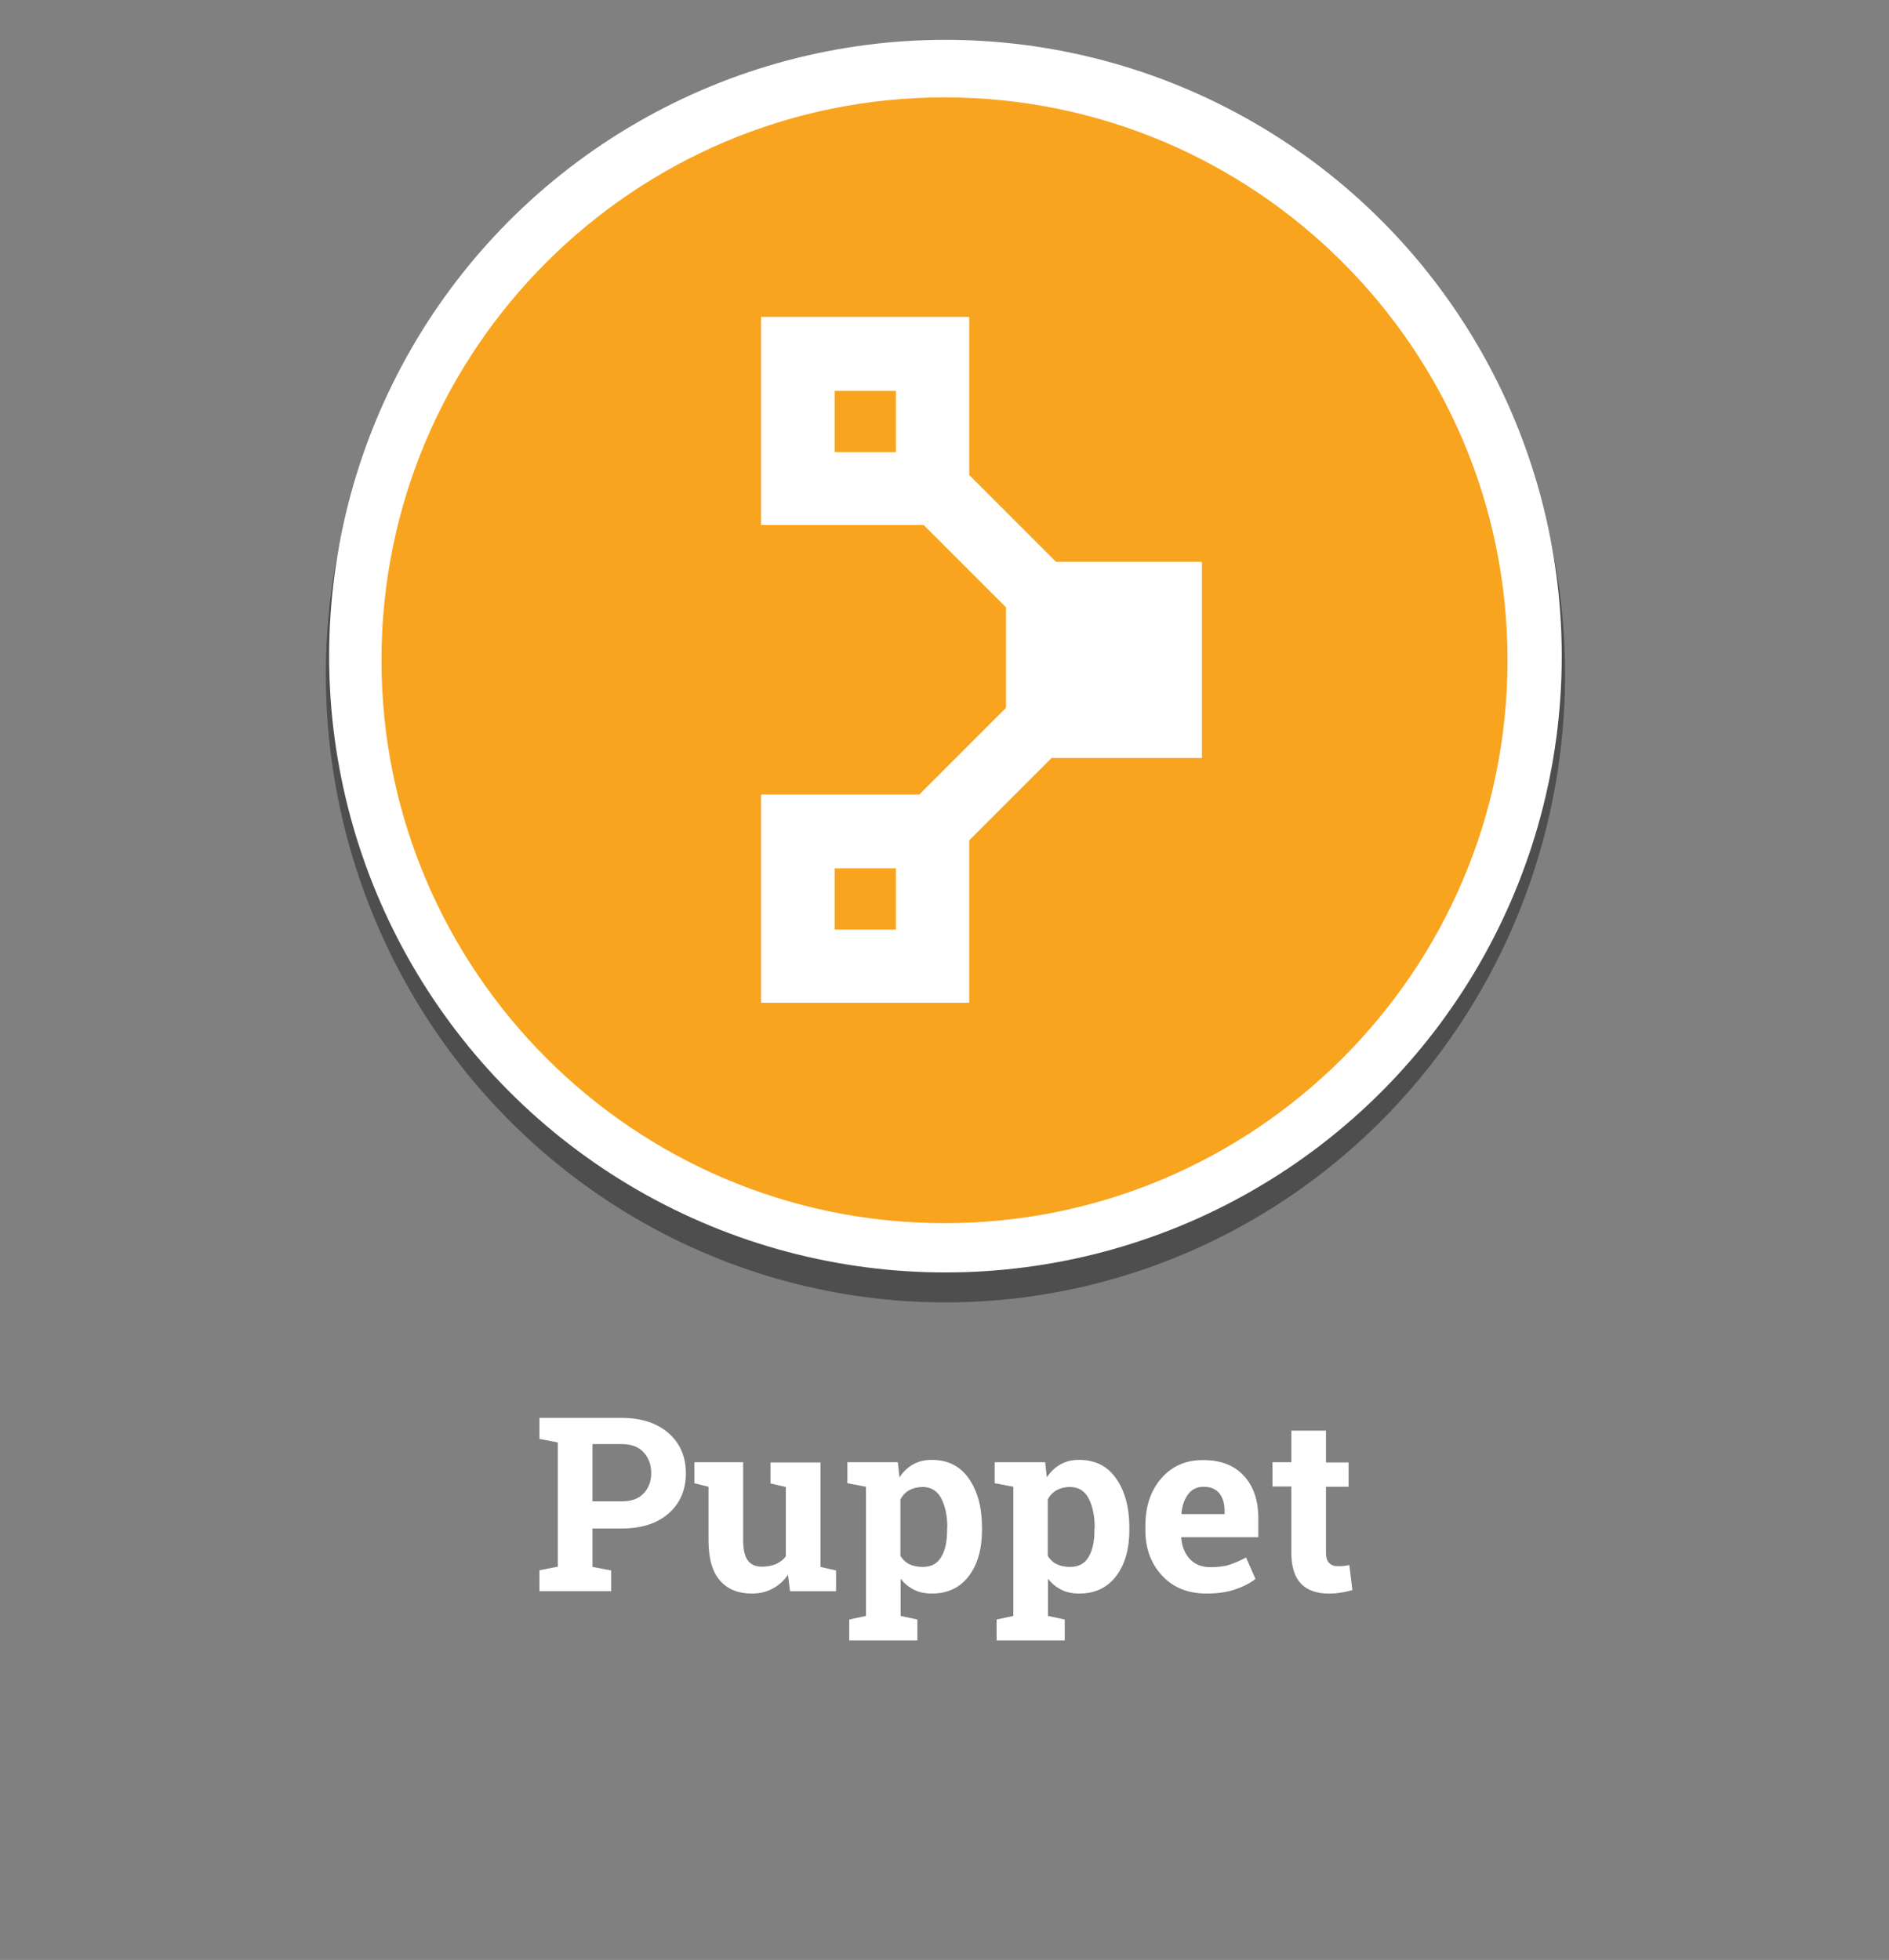
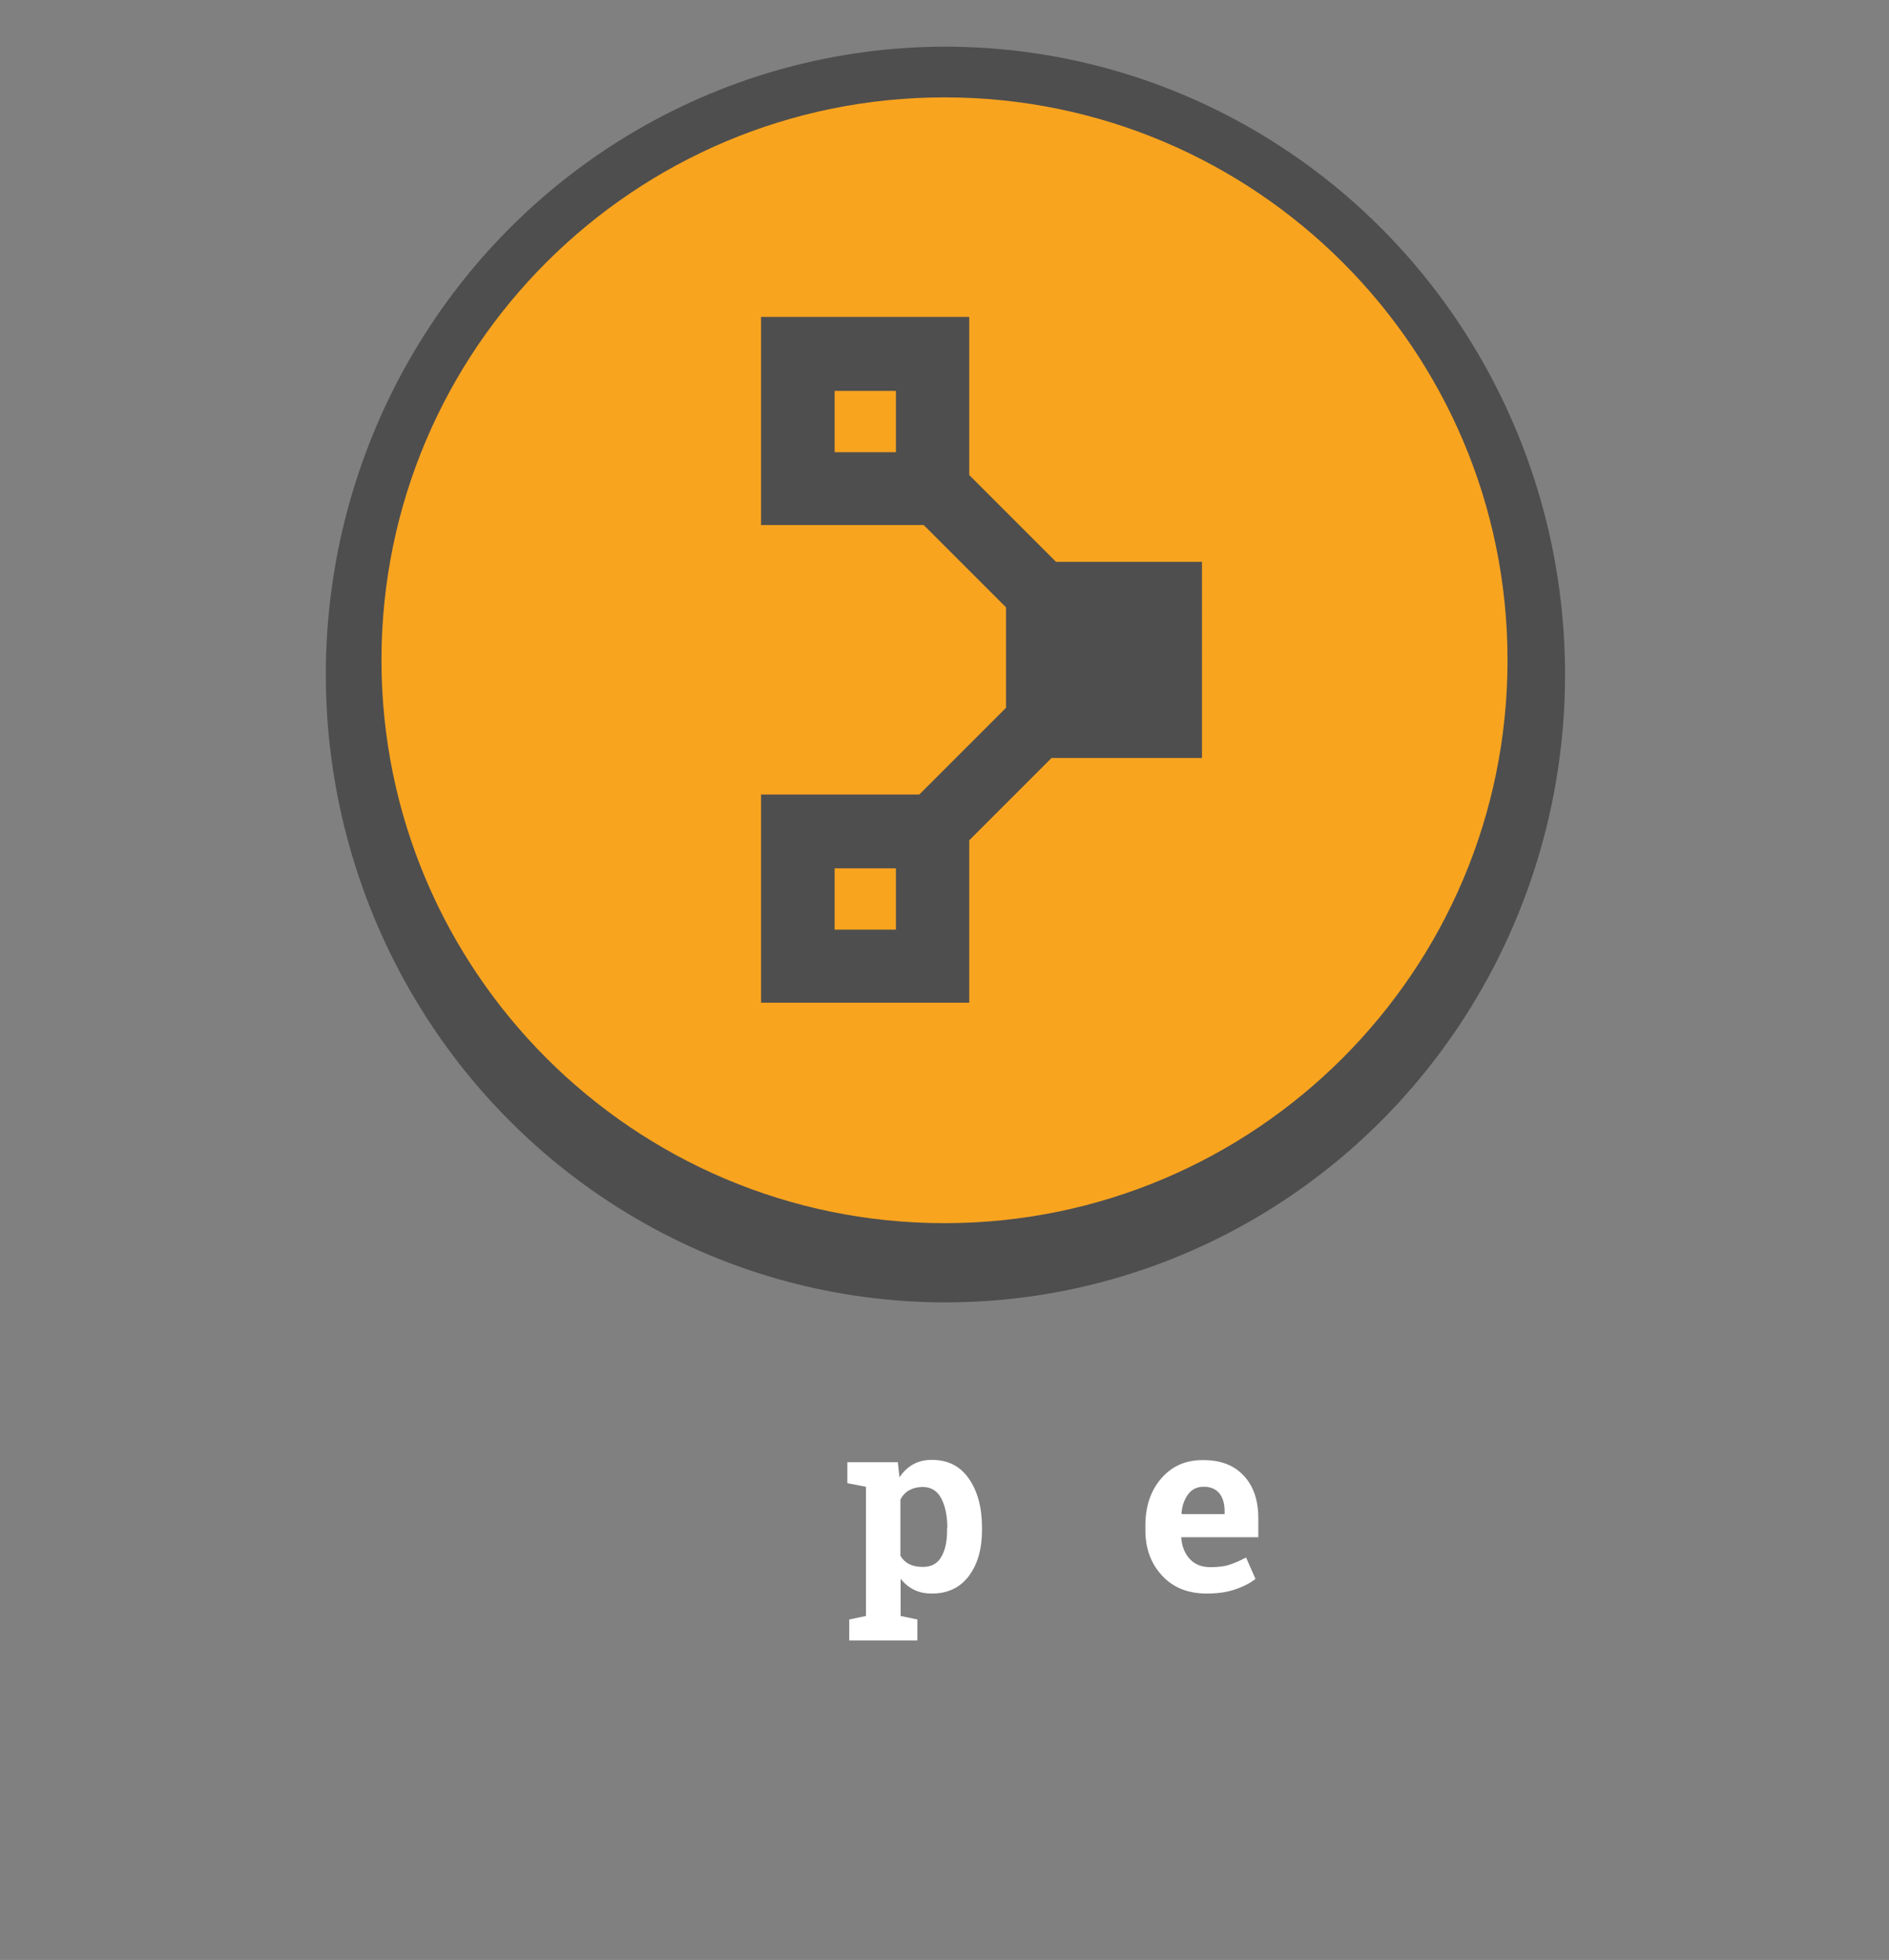
<svg xmlns="http://www.w3.org/2000/svg" version="1.1" x="0px" y="0px" viewBox="0 0 801.2 831.3" style="enable-background:new 0 0 801.2 831.3;" xml:space="preserve">
  <rect x="0" y="0" width="801.2" height="831.3" fill="#808080" stroke="none" />
  <style type="text/css">
	.st0{opacity:0.39;enable-background:new    ;}
	.st1{fill:#FFFFFF;}
	.st2{enable-background:new    ;}
	.st3{fill:#F9A41F;}
</style>
  <g id="Layer_1">
    <ellipse class="st0" cx="401" cy="286.1" rx="262.8" ry="266.3" />
-     <circle class="st1" cx="401" cy="278.3" r="261.4" />
    <g class="st2">
-       <path class="st1" d="M263.7,601.4c8.4,0,15,2.2,19.9,6.5c4.9,4.3,7.3,10,7.3,17c0,7-2.4,12.7-7.3,17c-4.9,4.3-11.5,6.4-19.9,6.4    h-12.4v16.3l7.9,1.5v8.8h-30.4V666l7.8-1.5v-52.7l-7.8-1.5v-8.9h7.8H263.7z M251.3,636.8h12.4c4.1,0,7.2-1.1,9.3-3.4    c2.1-2.2,3.2-5.1,3.2-8.6c0-3.5-1.1-6.5-3.2-8.8c-2.1-2.3-5.2-3.5-9.3-3.5h-12.4V636.8z" />
-       <path class="st1" d="M334.2,667.9c-1.7,2.6-3.9,4.5-6.5,5.9c-2.6,1.4-5.5,2.1-8.8,2.1c-5.8,0-10.3-1.8-13.5-5.5    c-3.3-3.7-4.9-9.4-4.9-17.2v-22.6l-6-1.5v-8.9h6h14.7v33.1c0,4,0.7,6.8,2,8.6c1.3,1.7,3.3,2.6,5.9,2.6c2.3,0,4.3-0.4,6-1.1    c1.7-0.8,3.1-1.8,4.2-3.3v-29.4l-6.5-1.5v-8.9h6.5h14.7v44.3l6.6,1.5v8.8h-19.5L334.2,667.9z" />
      <path class="st1" d="M359.4,629.1v-8.9h21.4l0.7,6.4c1.6-2.4,3.5-4.2,5.8-5.5c2.3-1.3,4.9-1.9,7.9-1.9c6.8,0,12,2.6,15.7,7.9    c3.7,5.3,5.6,12.2,5.6,20.8v1.1c0,8.1-1.9,14.6-5.6,19.5c-3.7,4.9-9,7.4-15.6,7.4c-2.9,0-5.4-0.5-7.6-1.6    c-2.2-1.1-4.1-2.6-5.7-4.7v15.8l7.1,1.5v8.9h-28.9v-8.9l7.1-1.5v-54.8L359.4,629.1z M401.8,648c0-5.1-0.9-9.3-2.6-12.5    c-1.7-3.2-4.3-4.8-7.9-4.8c-2.2,0-4.1,0.5-5.7,1.4c-1.6,0.9-2.8,2.2-3.7,3.9v23.9c0.9,1.5,2.1,2.7,3.7,3.5    c1.6,0.8,3.5,1.2,5.8,1.2c3.6,0,6.2-1.4,7.8-4.2c1.7-2.8,2.5-6.6,2.5-11.4V648z" />
-       <path class="st1" d="M421.9,629.1v-8.9h21.4l0.7,6.4c1.6-2.4,3.5-4.2,5.8-5.5c2.3-1.3,4.9-1.9,7.9-1.9c6.8,0,12,2.6,15.7,7.9    c3.7,5.3,5.6,12.2,5.6,20.8v1.1c0,8.1-1.9,14.6-5.6,19.5c-3.7,4.9-9,7.4-15.6,7.4c-2.9,0-5.4-0.5-7.6-1.6    c-2.2-1.1-4.1-2.6-5.7-4.7v15.8l7.1,1.5v8.9h-28.9v-8.9l7.1-1.5v-54.8L421.9,629.1z M464.3,648c0-5.1-0.9-9.3-2.6-12.5    c-1.7-3.2-4.3-4.8-7.9-4.8c-2.2,0-4.1,0.5-5.7,1.4s-2.8,2.2-3.7,3.9v23.9c0.9,1.5,2.1,2.7,3.7,3.5s3.5,1.2,5.8,1.2    c3.6,0,6.2-1.4,7.8-4.2c1.7-2.8,2.5-6.6,2.5-11.4V648z" />
      <path class="st1" d="M511.8,675.9c-7.9,0-14.2-2.5-18.9-7.6c-4.7-5-7.1-11.5-7.1-19.2v-2c0-8.1,2.2-14.8,6.7-20    c4.5-5.2,10.4-7.9,17.9-7.8c7.4,0,13.1,2.2,17.2,6.7c4.1,4.4,6.1,10.4,6.1,18v8h-32.6l-0.1,0.3c0.3,3.6,1.5,6.6,3.6,8.9    c2.1,2.3,5,3.5,8.7,3.5c3.3,0,6-0.3,8.1-1c2.2-0.7,4.5-1.7,7.1-3.1l4,9.1c-2.3,1.8-5.2,3.3-8.8,4.5S516.2,675.9,511.8,675.9z     M510.5,630.6c-2.7,0-4.9,1-6.5,3.1c-1.6,2.1-2.6,4.8-2.9,8.2l0.2,0.3h18.1v-1.3c0-3.1-0.7-5.6-2.2-7.5    C515.6,631.5,513.4,630.6,510.5,630.6z" />
-       <path class="st1" d="M562.4,606.9v13.4h9.6v10.3h-9.6v27.8c0,2.1,0.4,3.6,1.3,4.5s2.1,1.4,3.5,1.4c1,0,1.9,0,2.6-0.1    s1.6-0.2,2.5-0.4l1.3,10.6c-1.6,0.5-3.3,0.9-4.9,1.1c-1.6,0.3-3.4,0.4-5.2,0.4c-5.1,0-9-1.4-11.7-4.2c-2.7-2.8-4.1-7.2-4.1-13.3    v-27.9h-8v-10.3h8v-13.4H562.4z" />
    </g>
  </g>
  <g id="Layer_2">
    <g>
      <rect x="354" y="165.8" class="st3" width="26" height="26" />
      <rect x="354" y="368.3" class="st3" width="26" height="26" />
      <path class="st3" d="M400.6,41.3C269,41.3,161.8,148,161.8,280c0,131.6,106.8,238.8,238.8,238.8c131.6,0,238.8-106.8,238.8-238.8    S532.2,41.3,400.6,41.3z M509.8,321.5H446l-34.9,34.9v68.9h-88.3v-88.3h67.3l-0.1-0.1l36.7-36.7v-42.6l-34.9-34.9h-69v-88.3h88.3    v67.1l36.8,36.8h61.9V321.5z" />
    </g>
  </g>
</svg>